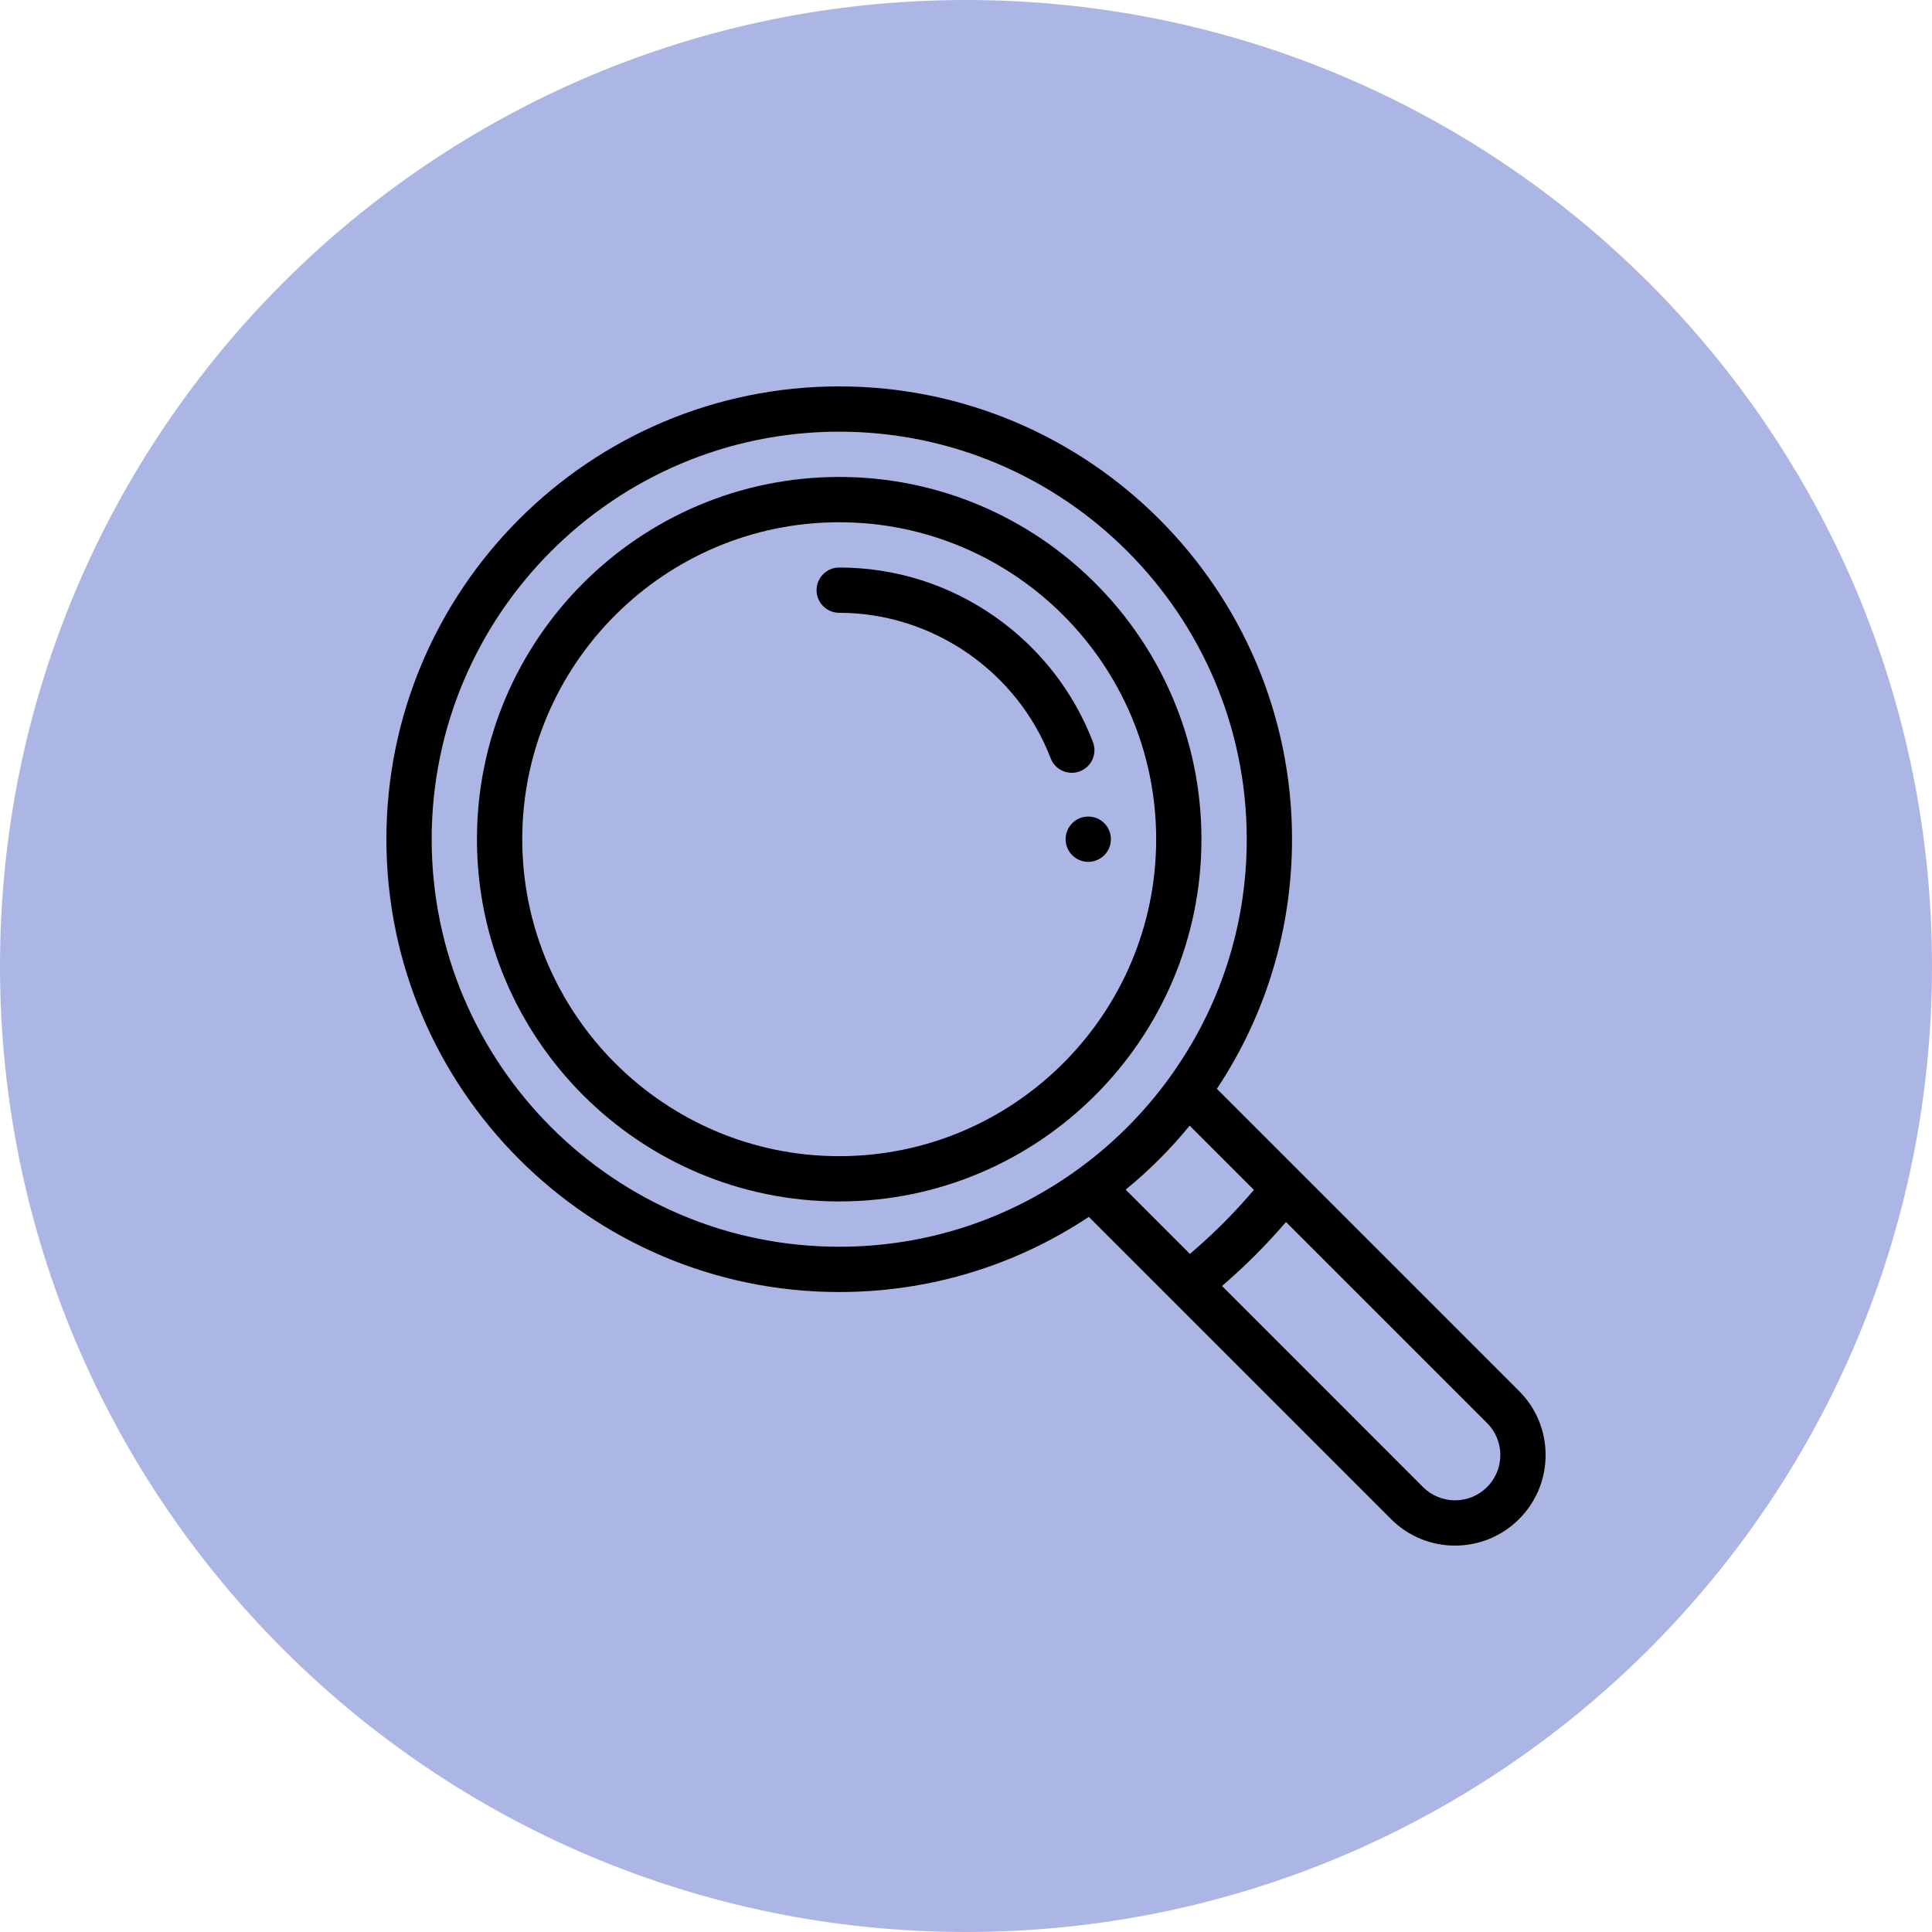
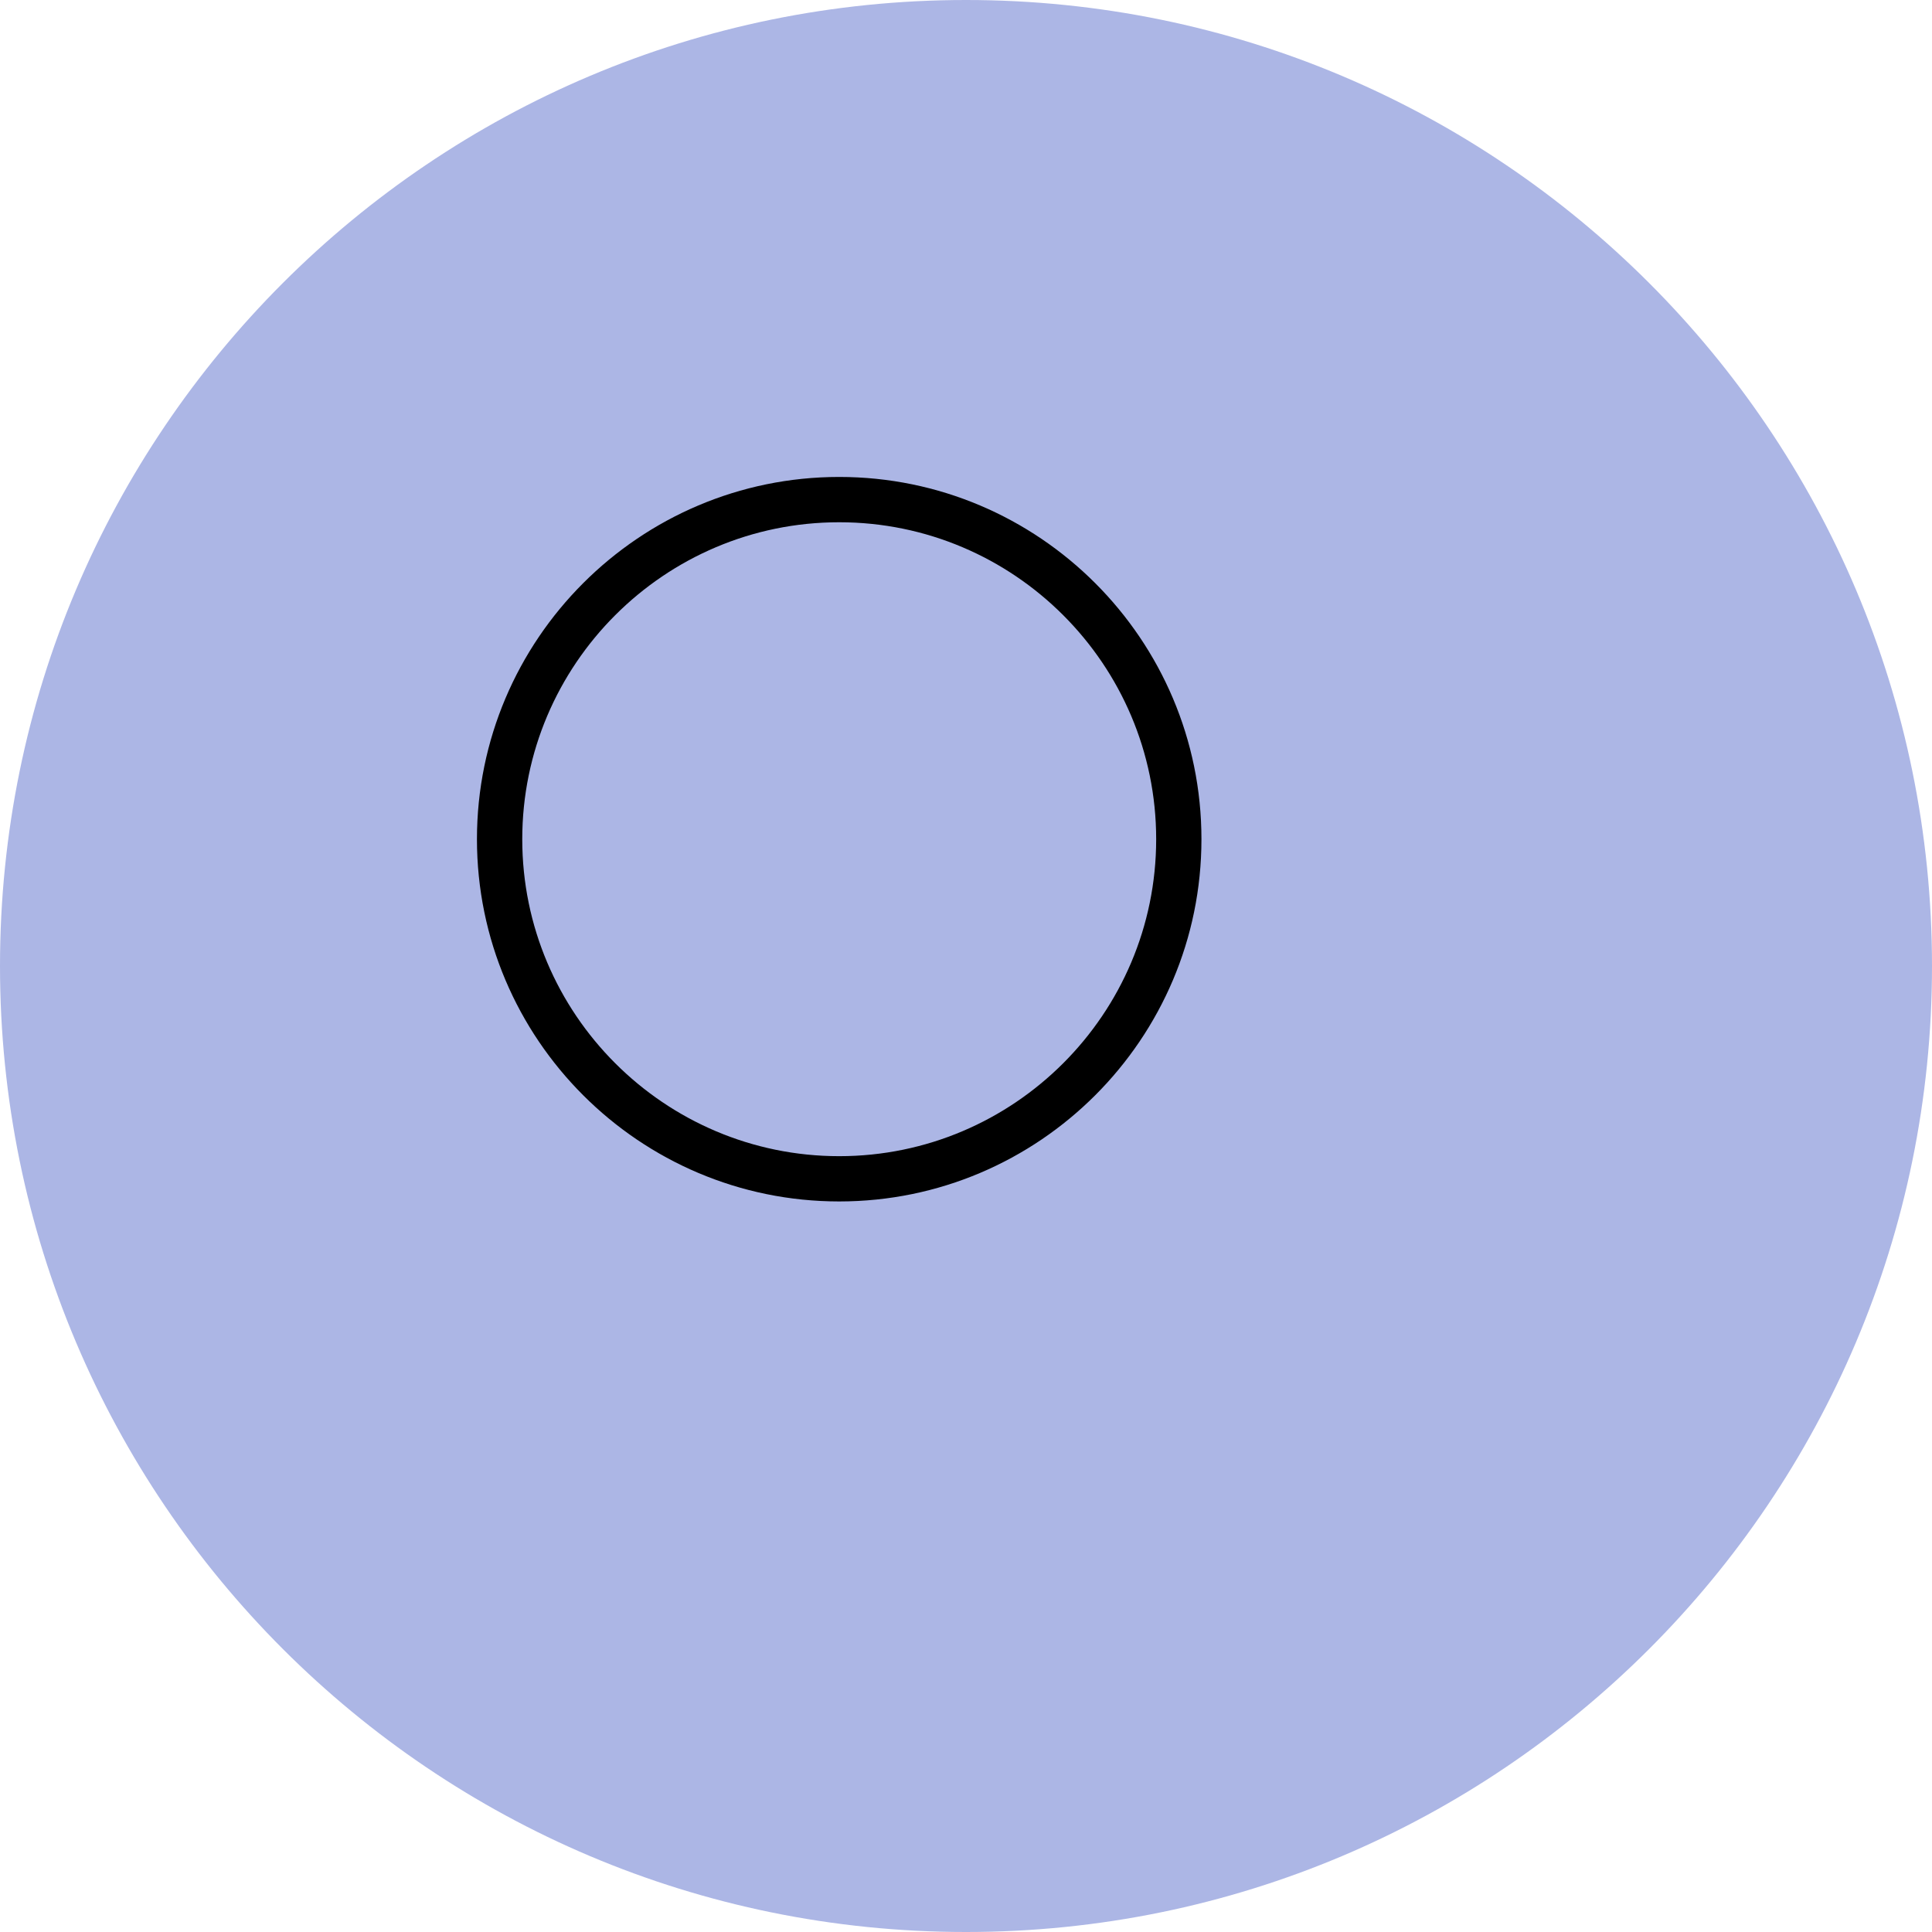
<svg xmlns="http://www.w3.org/2000/svg" width="60" height="60" viewBox="0 0 60 60" fill="none">
  <g clip-path="url(#clip0_1510_212)">
    <path d="M30 60C46.569 60 60 46.569 60 30C60 13.431 46.569 0 30 0C13.431 0 0 13.431 0 30C0 46.569 13.431 60 30 60Z" fill="#ACB6E5" />
-     <path d="M33.797 25.359C33.409 25.359 33.094 25.674 33.094 26.062C33.094 26.451 33.409 26.766 33.797 26.766C34.185 26.766 34.5 26.451 34.5 26.062C34.5 25.674 34.185 25.359 33.797 25.359Z" fill="black" />
-     <path d="M47.176 43.199L37.791 33.814C39.32 31.511 40.125 28.844 40.125 26.062C40.125 18.308 33.816 12 26.062 12C18.308 12 12 18.308 12 26.062C12 33.816 18.308 40.125 26.062 40.125C28.844 40.125 31.511 39.32 33.814 37.791L36.408 40.385C36.408 40.385 36.408 40.386 36.409 40.386L43.199 47.176C43.73 47.707 44.437 48 45.188 48C45.938 48 46.645 47.707 47.176 47.176C47.707 46.645 48 45.939 48 45.188C48 44.436 47.707 43.73 47.176 43.199ZM33.483 36.309C31.313 37.885 28.747 38.719 26.062 38.719C19.084 38.719 13.406 33.041 13.406 26.062C13.406 19.084 19.084 13.406 26.062 13.406C33.041 13.406 38.719 19.084 38.719 26.062C38.719 28.747 37.886 31.312 36.309 33.483C35.52 34.569 34.569 35.52 33.483 36.309ZM34.958 36.946C35.686 36.351 36.351 35.686 36.946 34.958L38.941 36.953C38.334 37.669 37.669 38.335 36.953 38.941L34.958 36.946ZM46.182 46.182C45.916 46.447 45.563 46.594 45.188 46.594C44.812 46.594 44.459 46.447 44.193 46.182L37.95 39.938C38.662 39.327 39.327 38.662 39.938 37.95L46.182 44.194C46.447 44.459 46.594 44.812 46.594 45.188C46.594 45.563 46.447 45.916 46.182 46.182Z" fill="black" />
    <path d="M26.062 14.812C19.859 14.812 14.812 19.859 14.812 26.062C14.812 32.266 19.859 37.312 26.062 37.312C32.266 37.312 37.312 32.266 37.312 26.062C37.312 19.859 32.266 14.812 26.062 14.812ZM26.062 35.906C20.635 35.906 16.219 31.49 16.219 26.062C16.219 20.635 20.635 16.219 26.062 16.219C31.49 16.219 35.906 20.635 35.906 26.062C35.906 31.49 31.49 35.906 26.062 35.906Z" fill="black" />
-     <path d="M33.942 23.044C33.337 21.468 32.282 20.121 30.893 19.148C29.471 18.152 27.801 17.625 26.062 17.625C25.674 17.625 25.359 17.94 25.359 18.328C25.359 18.716 25.674 19.031 26.062 19.031C28.952 19.031 31.591 20.847 32.629 23.549C32.737 23.828 33.003 24 33.286 24C33.37 24 33.455 23.985 33.538 23.953C33.9 23.814 34.081 23.407 33.942 23.044Z" fill="black" />
  </g>
  <defs>
    <clipPath id="clip0_1510_212">
      <rect width="60" height="60" fill="white" />
    </clipPath>
  </defs>
</svg>